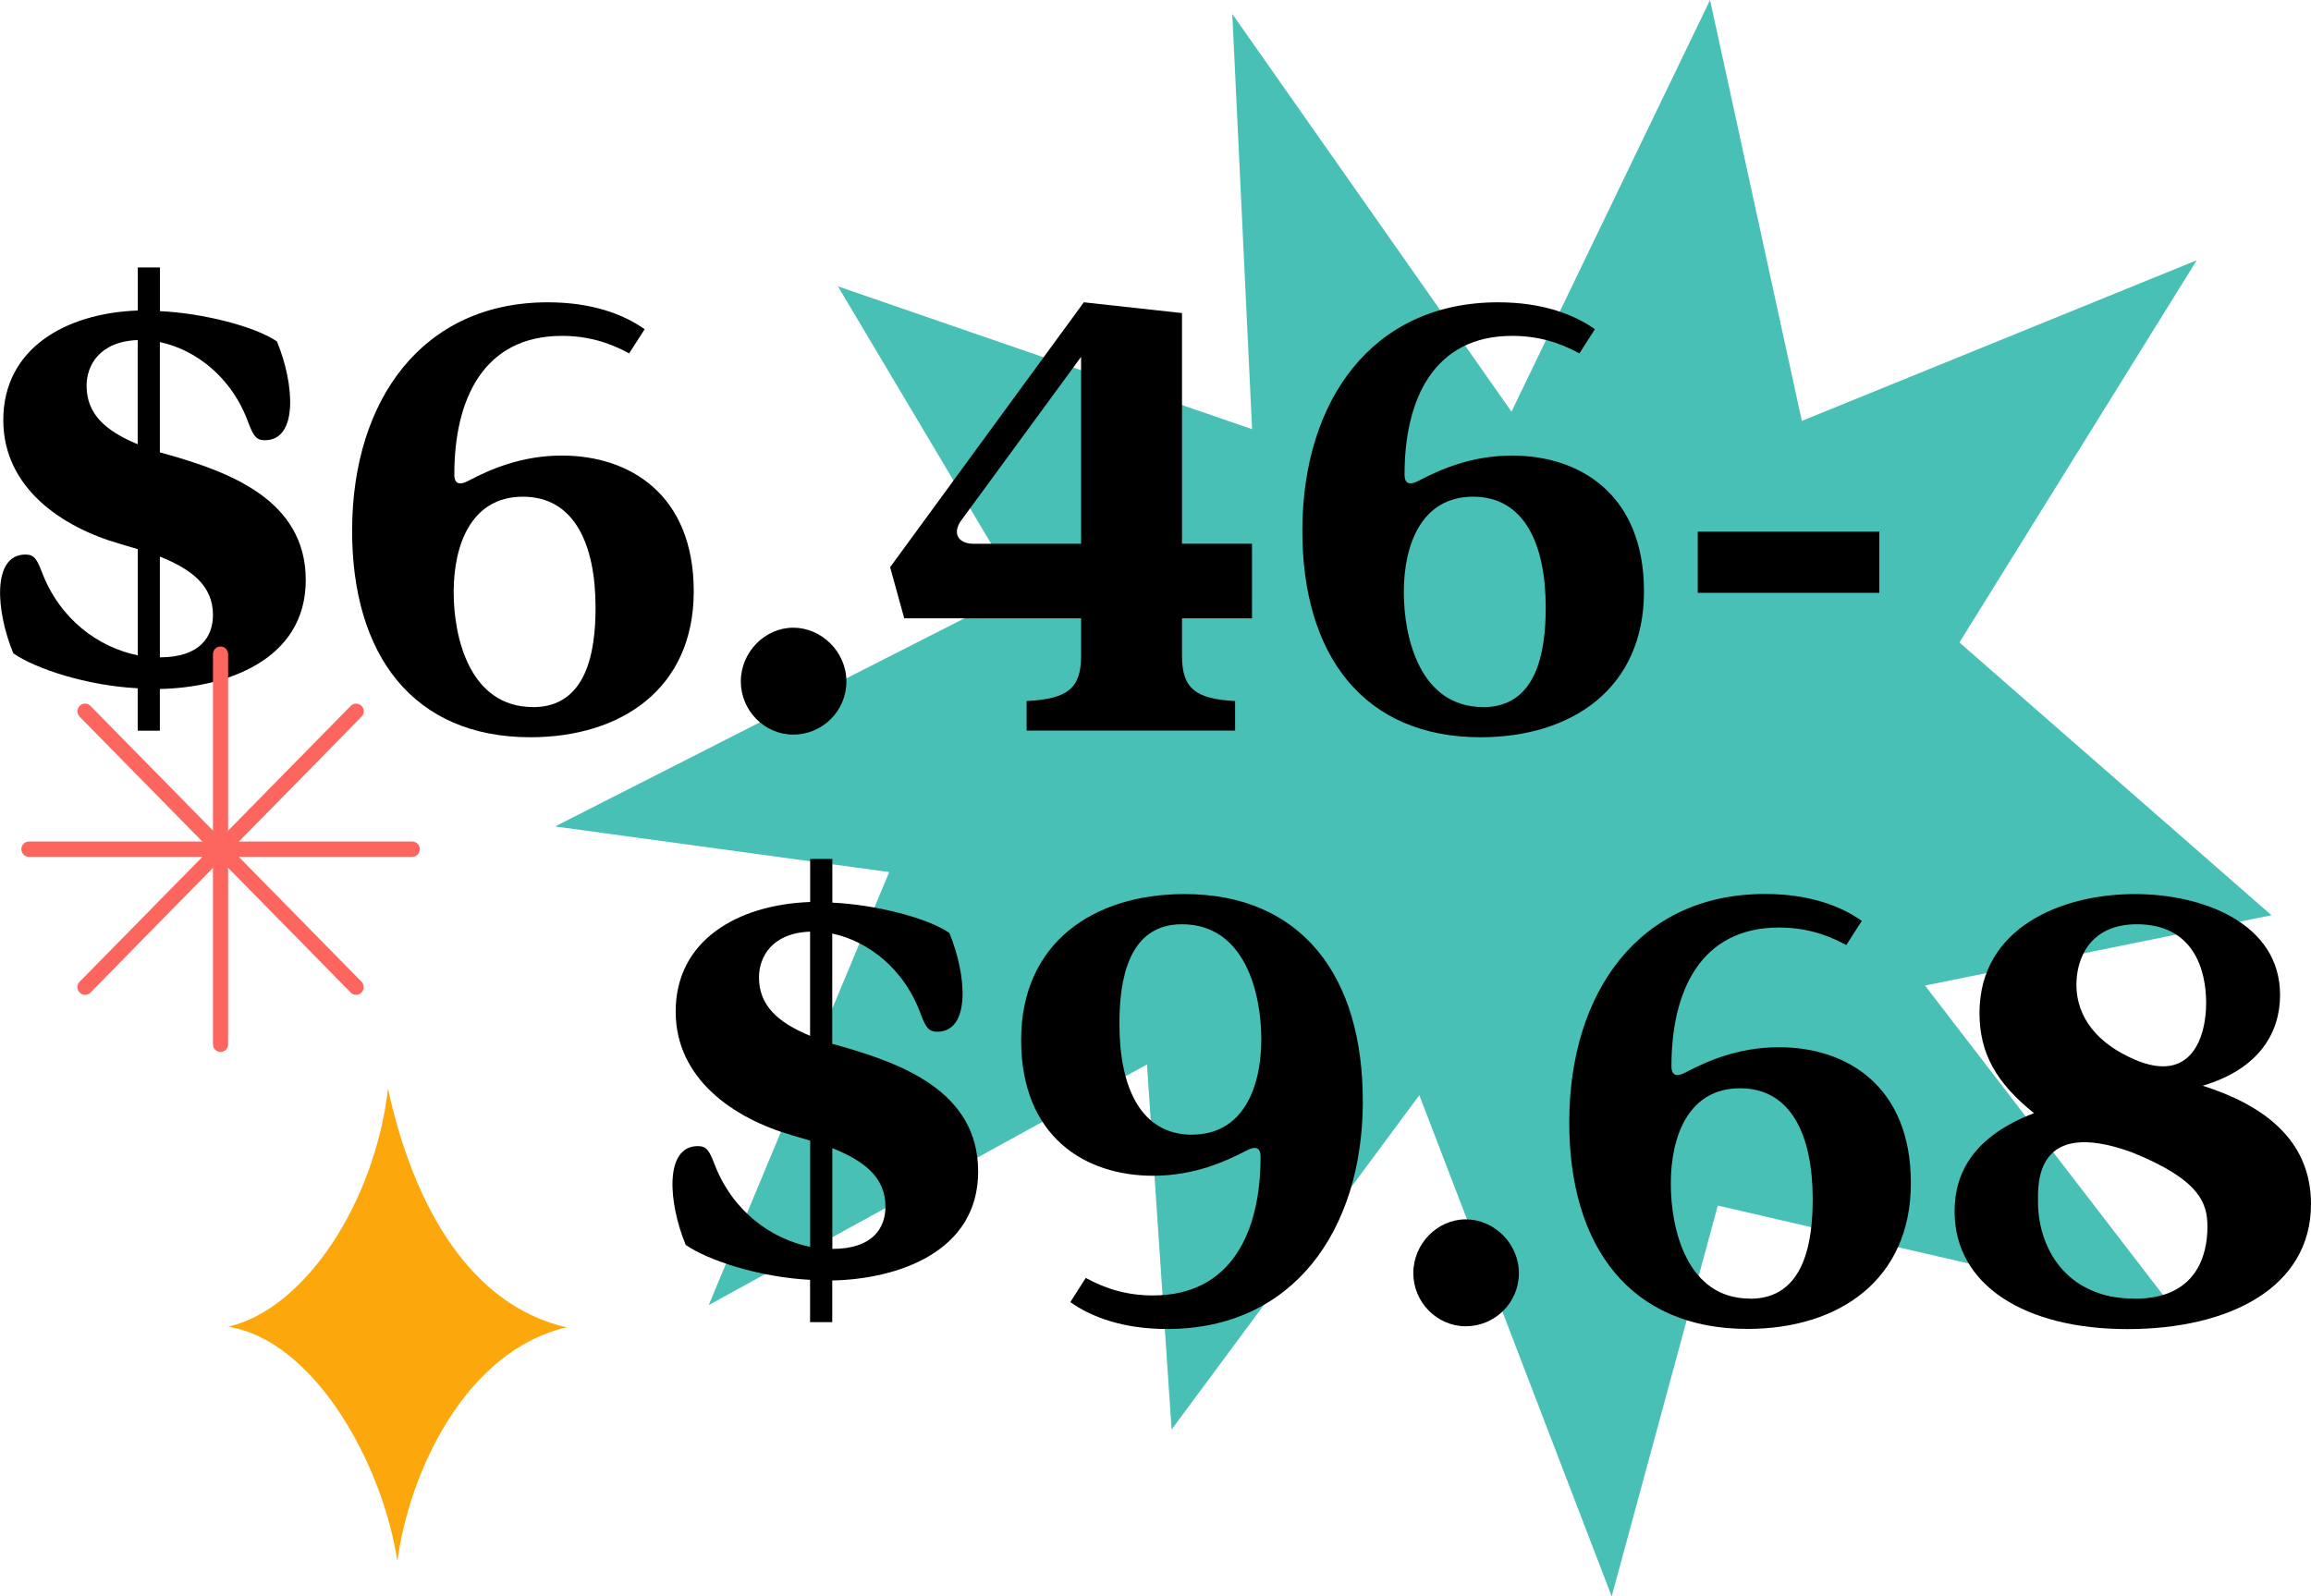
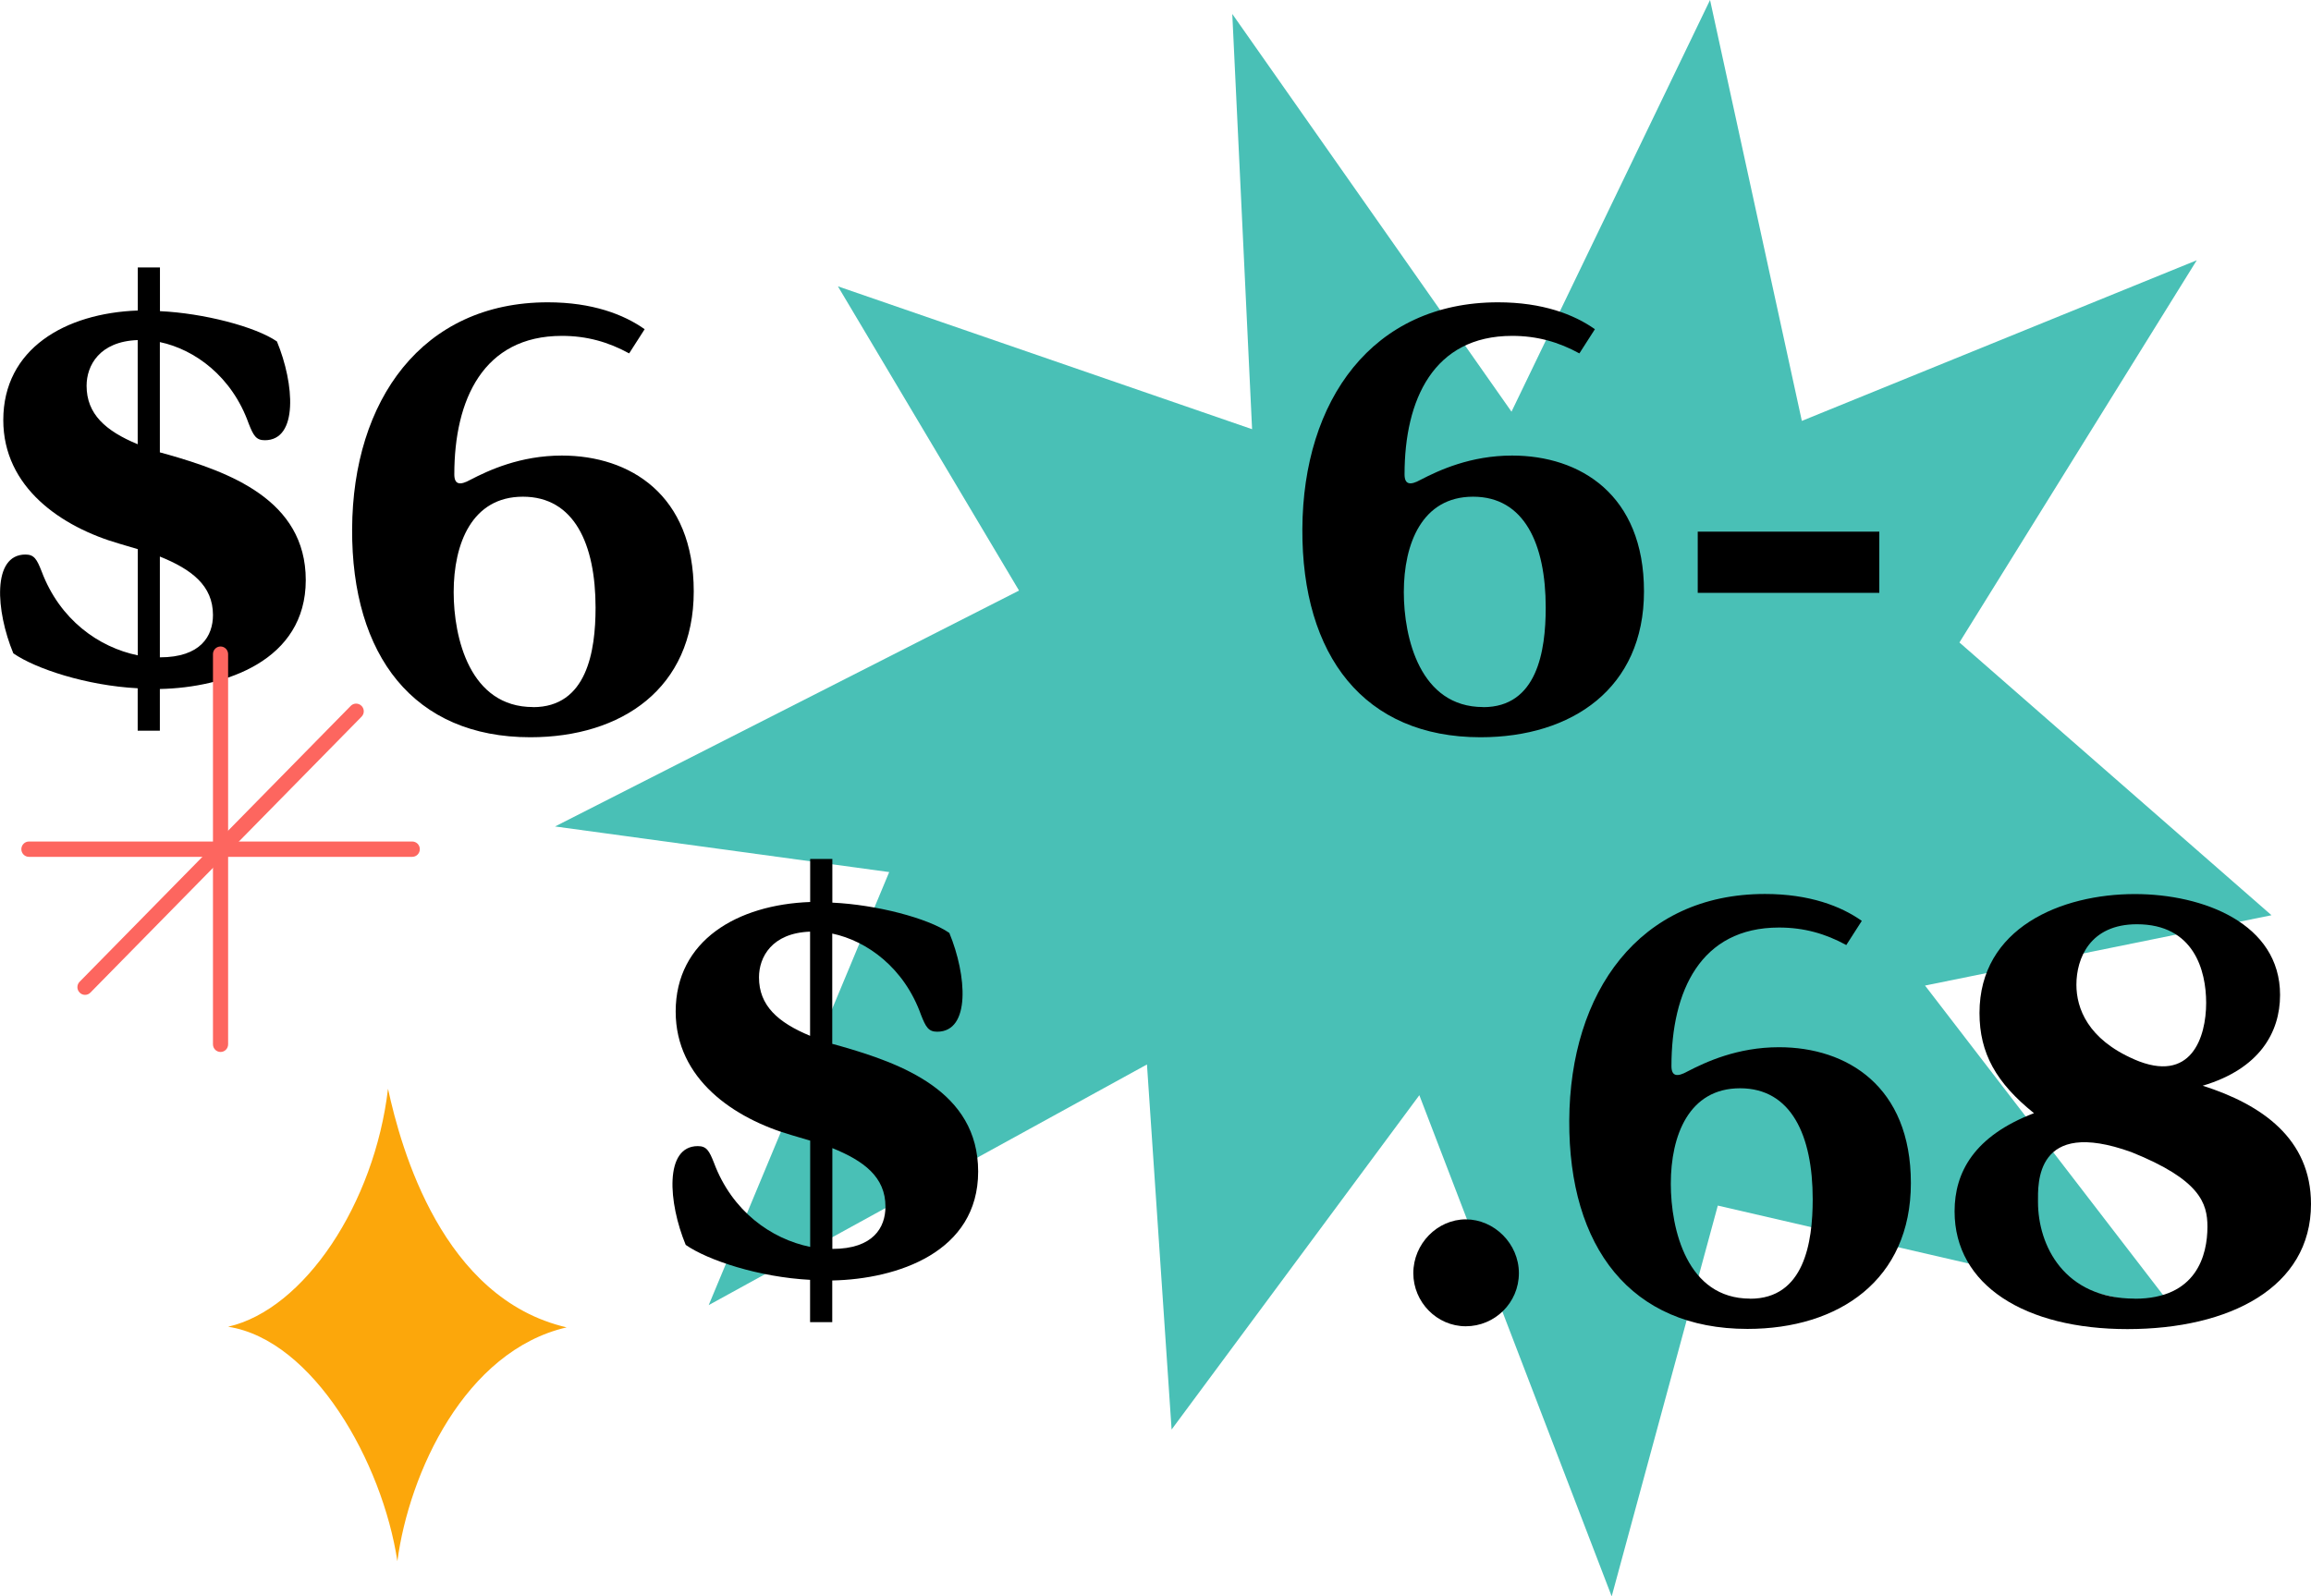
<svg xmlns="http://www.w3.org/2000/svg" id="Layer_2" viewBox="0 0 253.27 175">
  <g id="Layer_1-2">
    <polygon points="240.75 28.53 214.74 70.43 248.94 100.33 210.97 108.04 238.43 143.75 188.26 132.16 176.63 175 155.55 120.06 128.4 156.71 125.7 116.69 77.67 143.07 97.45 95.6 60.83 90.6 111.68 64.74 91.83 31.39 137.22 47.05 135.05 1.53 165.65 45.13 187.41 0 197.47 46.14 240.75 28.53" style="fill:#49c0b6;" />
    <path d="M42.53,119.38c1.42,6.54,5.95,22.97,19.57,26.13-11.17,2.59-17.27,15.99-18.55,25.63-1.65-10.86-9.2-24.24-18.55-25.7,8.36-1.91,16.04-13.5,17.52-26.06Z" style="fill:#fca70b;" />
    <path d="M15.09,75.45c-5.6-.29-11.2-2.14-13.63-3.83-1.92-4.64-2.36-10.83,1.33-10.83.96,0,1.25.52,1.77,1.84,1.99,5.31,6.26,8.33,10.54,9.21v-11.64l-1.99-.59c-6.41-1.84-12.75-6.19-12.75-13.56,0-7.81,6.78-11.72,14.74-12.01v-4.72h2.43v4.79c4.79.22,10.47,1.7,12.82,3.32,1.92,4.64,2.36,10.83-1.33,10.83-.96,0-1.25-.52-1.77-1.84-1.84-5.16-5.9-8.11-9.73-8.92v12.09l.81.22c6.71,1.92,15.18,4.94,15.18,13.78s-8.84,11.79-15.99,11.94v4.57h-2.43v-4.64ZM15.09,48.7v-11.42c-4.2.15-5.6,2.8-5.6,5.01,0,3.09,2.06,4.94,5.6,6.41ZM23.34,67.42c0-3.24-2.36-5.01-5.82-6.41v11.05c4.5,0,5.82-2.36,5.82-4.64Z" />
    <path d="M38.59,57.98c.07-14.08,7.66-24.84,21.45-24.84,4.86,0,8.33,1.33,10.61,2.95l-1.7,2.65c-2.28-1.25-4.64-1.92-7.37-1.92-8.62,0-11.79,7-11.79,15.18,0,1.11.59,1.25,1.77.59,1.99-1.03,5.45-2.65,10.02-2.65,7.44,0,14.45,4.27,14.45,14.89s-7.89,15.99-17.91,15.99c-12.75,0-19.6-8.92-19.53-22.85ZM58.42,77.52c5.9,0,6.85-6.12,6.85-10.91,0-7-2.36-12.16-7.96-12.16s-7.59,5.16-7.59,10.46c0,5.01,1.77,12.6,8.7,12.6Z" />
-     <path d="M81.19,74.71c0-3.24,2.65-5.9,5.75-5.9s5.82,2.65,5.82,5.9-2.65,5.82-5.82,5.82-5.75-2.65-5.75-5.82Z" />
-     <path d="M118.48,71.91v-4.13h-19.38l-1.55-5.6,21.23-29.04,10.76,1.18v25.28h7.67v8.18h-7.67v4.13c0,3.54,1.47,4.72,5.82,4.94v3.24h-22.85v-3.24c4.5-.22,5.97-1.4,5.97-4.94ZM106.69,59.61h11.79v-20.49l-13.12,17.91c-1.03,1.4-.37,2.58,1.33,2.58Z" />
    <path d="M142.73,57.98c.07-14.08,7.66-24.84,21.45-24.84,4.86,0,8.33,1.33,10.61,2.95l-1.7,2.65c-2.28-1.25-4.64-1.92-7.37-1.92-8.62,0-11.79,7-11.79,15.18,0,1.11.59,1.25,1.77.59,1.99-1.03,5.45-2.65,10.02-2.65,7.44,0,14.45,4.27,14.45,14.89s-7.89,15.99-17.91,15.99c-12.75,0-19.6-8.92-19.53-22.85ZM162.55,77.52c5.9,0,6.85-6.12,6.85-10.91,0-7-2.36-12.16-7.96-12.16s-7.59,5.16-7.59,10.46c0,5.01,1.77,12.6,8.7,12.6Z" />
    <path d="M186.06,58.28h19.9v6.71h-19.9v-6.71Z" />
    <path d="M88.78,140.3c-5.6-.29-11.2-2.14-13.63-3.83-1.92-4.64-2.36-10.83,1.33-10.83.96,0,1.25.52,1.77,1.84,1.99,5.31,6.26,8.33,10.54,9.21v-11.65l-1.99-.59c-6.41-1.84-12.75-6.19-12.75-13.56,0-7.81,6.78-11.72,14.74-12.01v-4.72h2.43v4.79c4.79.22,10.47,1.69,12.82,3.32,1.92,4.64,2.36,10.83-1.33,10.83-.96,0-1.25-.52-1.77-1.84-1.84-5.16-5.9-8.11-9.73-8.92v12.09l.81.22c6.71,1.92,15.18,4.94,15.18,13.78s-8.84,11.79-15.99,11.94v4.57h-2.43v-4.64ZM88.78,113.55v-11.42c-4.2.15-5.6,2.8-5.6,5.01,0,3.09,2.06,4.94,5.6,6.41ZM97.04,132.27c0-3.24-2.36-5.01-5.82-6.41v11.05c4.5,0,5.82-2.36,5.82-4.64Z" />
-     <path d="M149.36,120.85c-.07,14.08-7.66,24.84-21.45,24.84-4.86,0-8.33-1.33-10.61-2.95l1.69-2.65c2.28,1.25,4.64,1.92,7.37,1.92,8.62,0,11.79-7,11.79-15.18,0-1.11-.59-1.25-1.77-.59-1.99,1.03-5.45,2.65-10.02,2.65-7.44,0-14.45-4.27-14.45-14.89s7.89-15.99,17.91-15.99c12.75,0,19.6,8.92,19.53,22.85ZM130.64,124.38c5.6,0,7.59-5.16,7.59-10.46,0-5.01-1.77-12.6-8.7-12.6-5.9,0-6.85,6.12-6.85,10.91,0,7,2.36,12.16,7.96,12.16Z" />
    <path d="M154.89,139.57c0-3.24,2.65-5.9,5.75-5.9s5.82,2.65,5.82,5.9-2.65,5.82-5.82,5.82-5.75-2.65-5.75-5.82Z" />
    <path d="M171.98,122.84c.07-14.08,7.66-24.84,21.45-24.84,4.86,0,8.33,1.33,10.61,2.95l-1.7,2.65c-2.28-1.25-4.64-1.92-7.37-1.92-8.62,0-11.79,7-11.79,15.18,0,1.11.59,1.25,1.77.59,1.99-1.03,5.45-2.65,10.02-2.65,7.44,0,14.45,4.27,14.45,14.89s-7.89,15.99-17.91,15.99c-12.75,0-19.6-8.92-19.53-22.85ZM191.81,142.37c5.9,0,6.85-6.12,6.85-10.91,0-7-2.36-12.16-7.96-12.16s-7.59,5.16-7.59,10.46c0,5.01,1.77,12.6,8.7,12.6Z" />
    <path d="M214.21,132.79c0-4.28,2.14-8.25,8.7-10.76-4.13-3.32-5.97-6.56-5.97-10.98,0-9.36,8.99-13.04,17.02-13.04,7.52,0,15.92,3.24,15.92,11.06,0,4.13-2.28,8.11-8.48,9.95,6.49,2.06,11.87,5.82,11.87,12.97,0,9.14-8.92,13.71-20.12,13.71s-18.94-4.79-18.94-12.9ZM233.96,142.37c6.78,0,7.96-4.79,7.96-7.89,0-2.58-.81-5.16-8.33-8.18-10.61-3.83-10.24,3.54-10.24,5.45,0,4.79,2.87,10.61,10.61,10.61ZM233.89,116.13c6.26,2.73,7.89-2.43,7.89-6.19,0-3.54-1.33-8.62-7.59-8.62-5.16,0-6.63,3.76-6.63,6.63,0,2.58,1.25,5.97,6.34,8.18Z" />
    <path d="M24.17,115.32c-.46,0-.83-.38-.83-.84v-42.77c0-.47.37-.84.83-.84s.83.38.83.84v42.77c0,.47-.37.84-.83.84Z" style="fill:#fd665f;" />
    <path d="M45.18,93.93H3.17c-.46,0-.83-.38-.83-.84s.37-.84.83-.84h42.01c.46,0,.83.38.83.84s-.37.84-.83.84Z" style="fill:#fd665f;" />
    <path d="M9.32,109.06c-.21,0-.43-.08-.59-.25-.33-.33-.33-.86,0-1.19l29.71-30.24c.32-.33.85-.33,1.18,0,.33.33.33.86,0,1.19l-29.71,30.24c-.16.17-.38.25-.59.25Z" style="fill:#fd665f;" />
-     <path d="M39.03,109.06c-.21,0-.43-.08-.59-.25l-29.71-30.24c-.32-.33-.32-.86,0-1.19.33-.33.85-.33,1.18,0l29.71,30.24c.32.33.32.86,0,1.19-.16.16-.38.25-.59.25Z" style="fill:#fd665f;" />
  </g>
</svg>